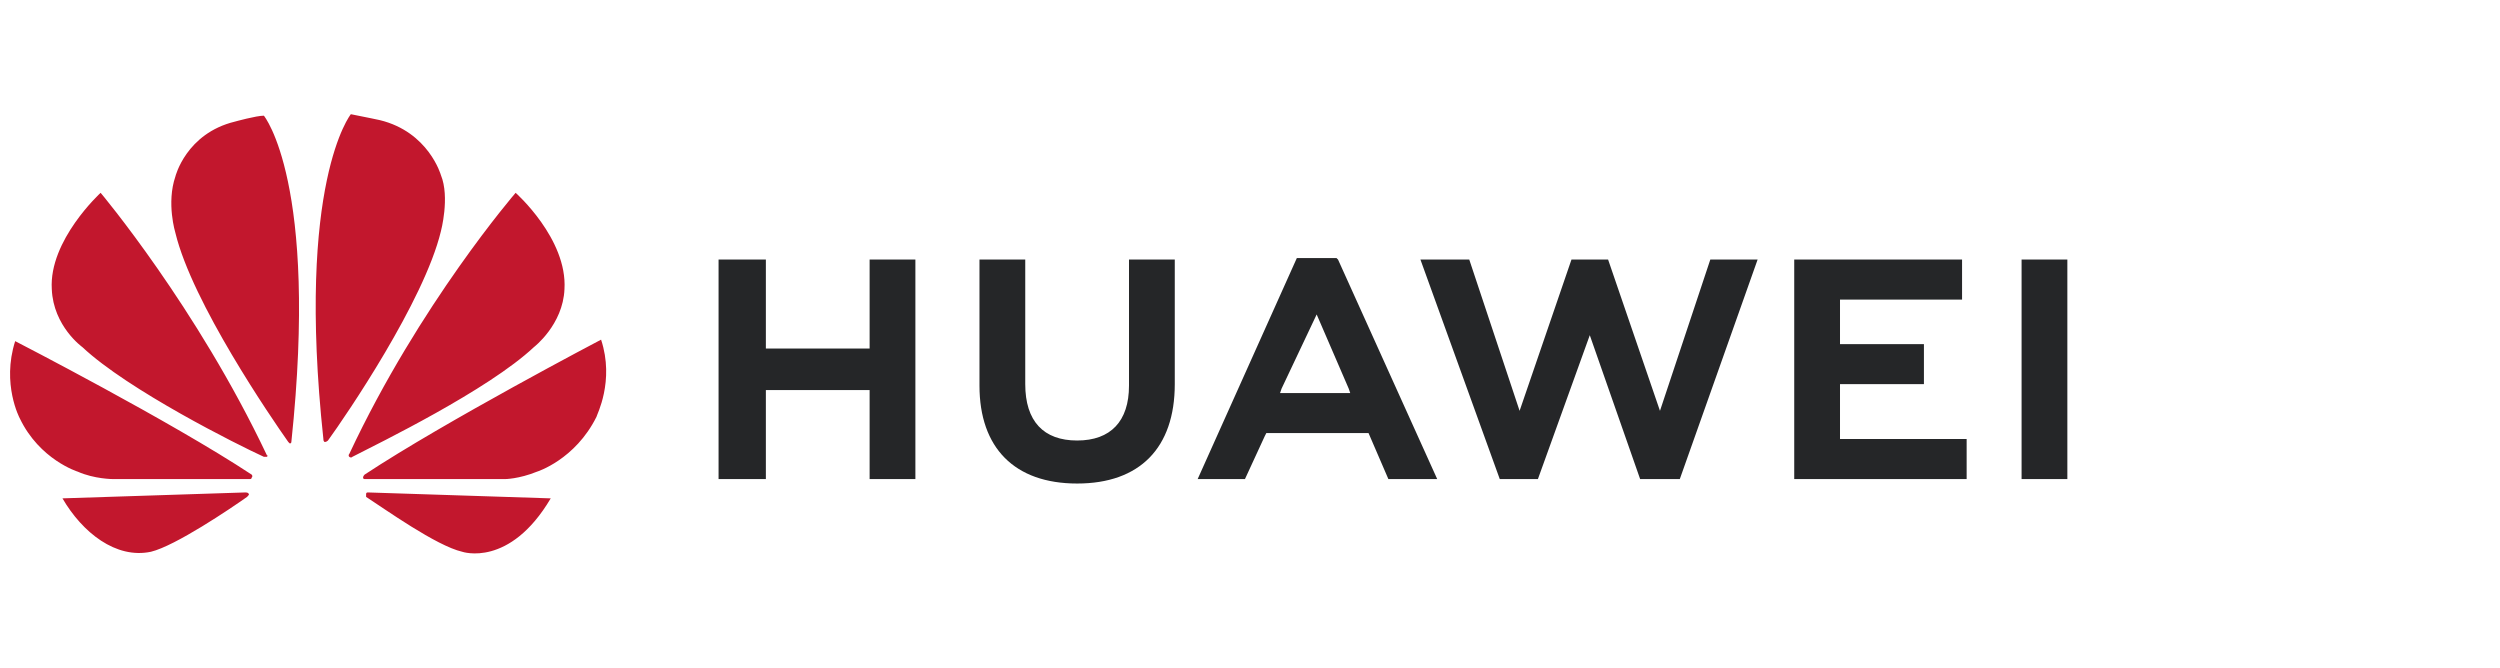
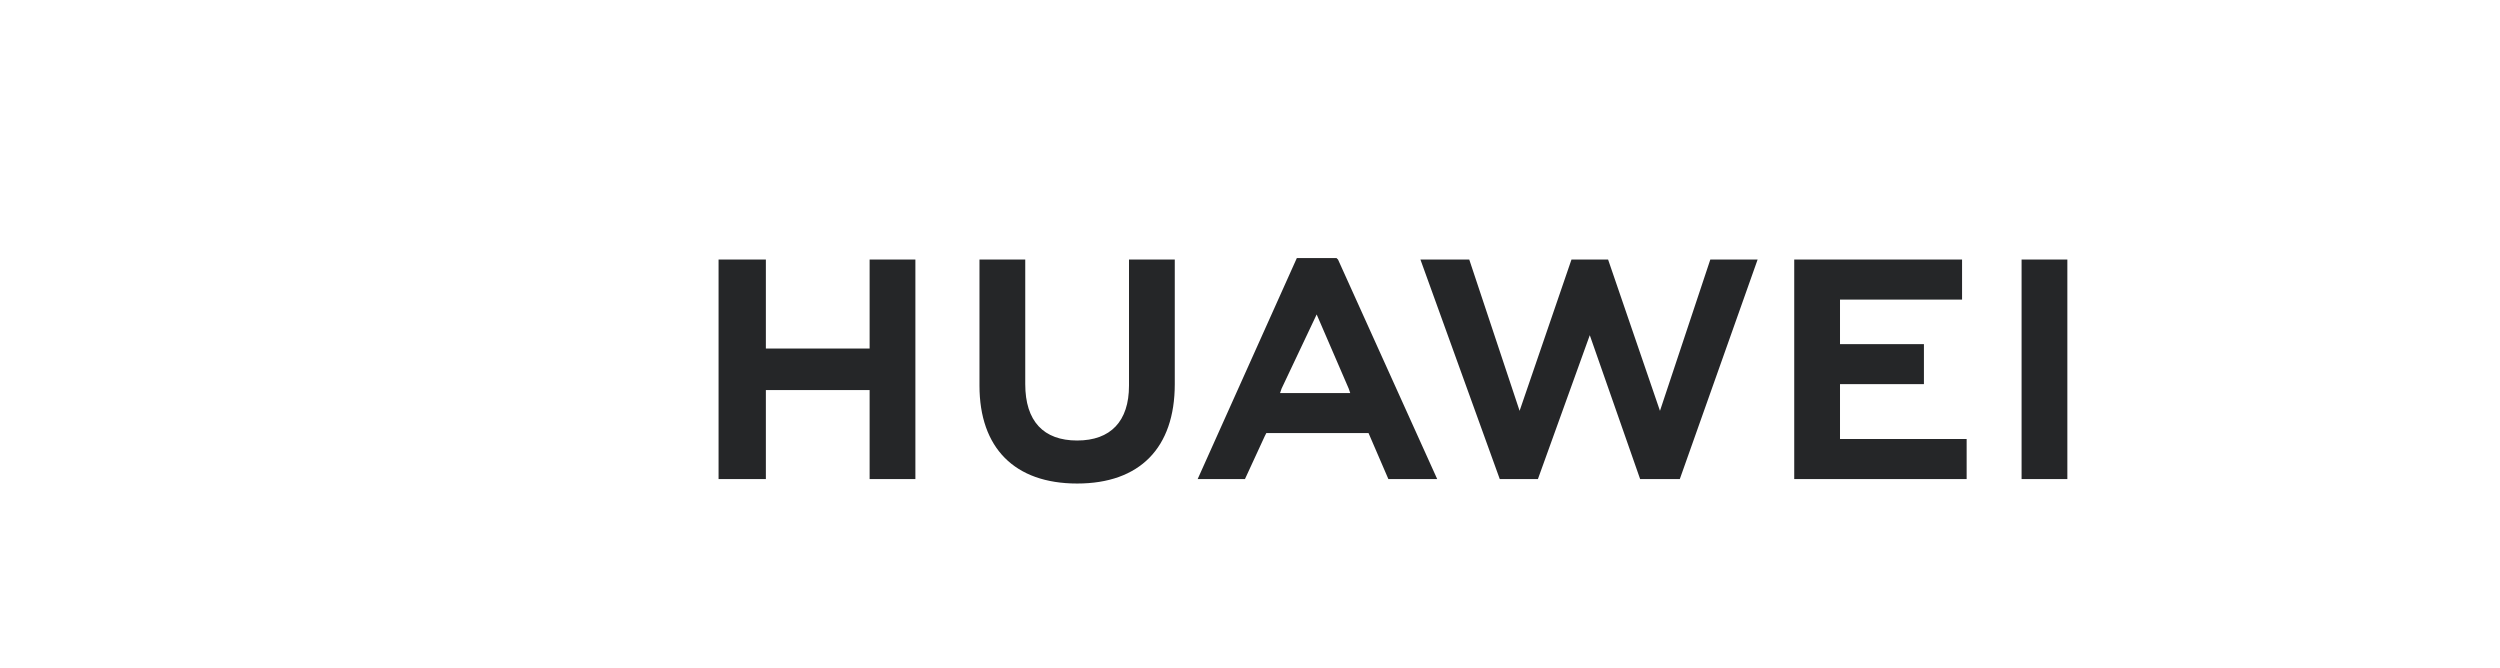
<svg xmlns="http://www.w3.org/2000/svg" version="1.1" id="レイヤー_1" x="0px" y="0px" viewBox="0 0 352 94" style="enable-background:new 0 0 352 94;" xml:space="preserve">
  <style type="text/css"> .st0{fill:#252628;} .st1{fill:#C2172D;} </style>
  <g>
    <path class="st0" d="M107.834,36.545h-6.66v30.909h6.66V54.924h14.608v12.531h6.445V36.545h-6.445v12.531h-14.608V36.545z M158.963,54.297c0,5.012-2.578,7.727-7.304,7.727c-4.726,0-7.304-2.715-7.304-7.936V36.545h-6.445v17.752 c0,8.771,4.941,13.784,13.749,13.784c8.808,0,13.749-5.012,13.749-13.993V36.545h-6.445V54.297z M221.264,36.545l-7.304,21.302 l-7.089-21.302h-6.875l11.171,30.909h5.371l7.304-20.258l7.089,20.258h5.586l10.956-30.909h-6.66l-7.089,21.302l-7.304-21.302 H221.264z M270.889,48.45h-11.816v-6.265h17.186v-5.639h-23.631v30.909h24.276v-5.639h-17.831v-7.727h11.816L270.889,48.45z M284.639,36.545h6.445v30.909h-6.445V36.545z M192.691,60.98l2.793,6.474h6.875l-13.964-30.909l-0.215-0.209h-5.586L168.63,67.454 h6.66l2.793-6.056l0.215-0.418L192.691,60.98z M185.387,44.273l4.511,10.442l0.215,0.627h-9.882l0.215-0.627L185.387,44.273z" />
-     <path class="st1" d="M37.584,64.322c0,0,0.215-0.209,0-0.209c-9.882-20.884-23.416-36.965-23.416-36.965S6.864,33.83,7.293,40.722 c0.215,5.221,4.297,8.145,4.297,8.145c6.445,6.056,21.913,13.784,25.565,15.454H37.584 M35.006,69.543 c0-0.209-0.43-0.209-0.43-0.209l-25.78,0.835c2.793,4.803,7.519,8.563,12.46,7.518c3.437-0.835,11.171-6.056,13.534-7.727 C35.221,69.543,35.006,69.543,35.006,69.543 M35.436,67.246c0.215-0.209,0-0.418,0-0.418C24.05,59.309,2.137,48.032,2.137,48.032 c-1.933,6.056,0.644,10.86,0.644,10.86c2.793,5.848,8.164,7.518,8.164,7.518c2.363,1.044,4.941,1.044,4.941,1.044h19.335 C35.436,67.454,35.436,67.246,35.436,67.246 M37.155,16.288c-1.074,0-4.082,0.835-4.082,0.835 c-6.875,1.671-8.378,7.727-8.378,7.727c-1.289,3.759,0,7.936,0,7.936c2.363,9.816,13.534,26.106,15.897,29.447l0.215,0.209 c0.215,0,0.215-0.209,0.215-0.209C44.889,25.686,37.155,16.288,37.155,16.288 M45.748,62.233c0.215,0,0.43-0.209,0.43-0.209 c2.578-3.55,13.534-19.631,15.897-29.447c0,0,1.289-4.803,0-7.936c0,0-1.719-6.056-8.593-7.727c0,0-1.933-0.418-4.082-0.835 c0,0-7.734,9.607-3.867,45.737C45.533,62.233,45.748,62.233,45.748,62.233 M51.763,69.334c0,0-0.215,0-0.215,0.209v0.418 c2.578,1.671,9.882,6.892,13.534,7.727c0,0,6.66,2.297,12.46-7.518L51.763,69.334z M84.632,47.823c0,0-21.913,11.486-33.299,19.005 c0,0-0.215,0.209-0.215,0.418c0,0,0,0.209,0.215,0.209h19.764c0,0,1.933,0,4.511-1.044c0,0,5.371-1.671,8.378-7.727 C83.988,58.474,86.565,53.671,84.632,47.823 M49.185,64.322c0,0,0.215,0.209,0.43,0c3.652-1.88,19.12-9.398,25.565-15.454 c0,0,4.082-3.133,4.297-8.145c0.43-7.101-6.875-13.575-6.875-13.575S59.067,42.811,49.185,63.904 C49.185,63.904,48.97,64.113,49.185,64.322" />
  </g>
</svg>